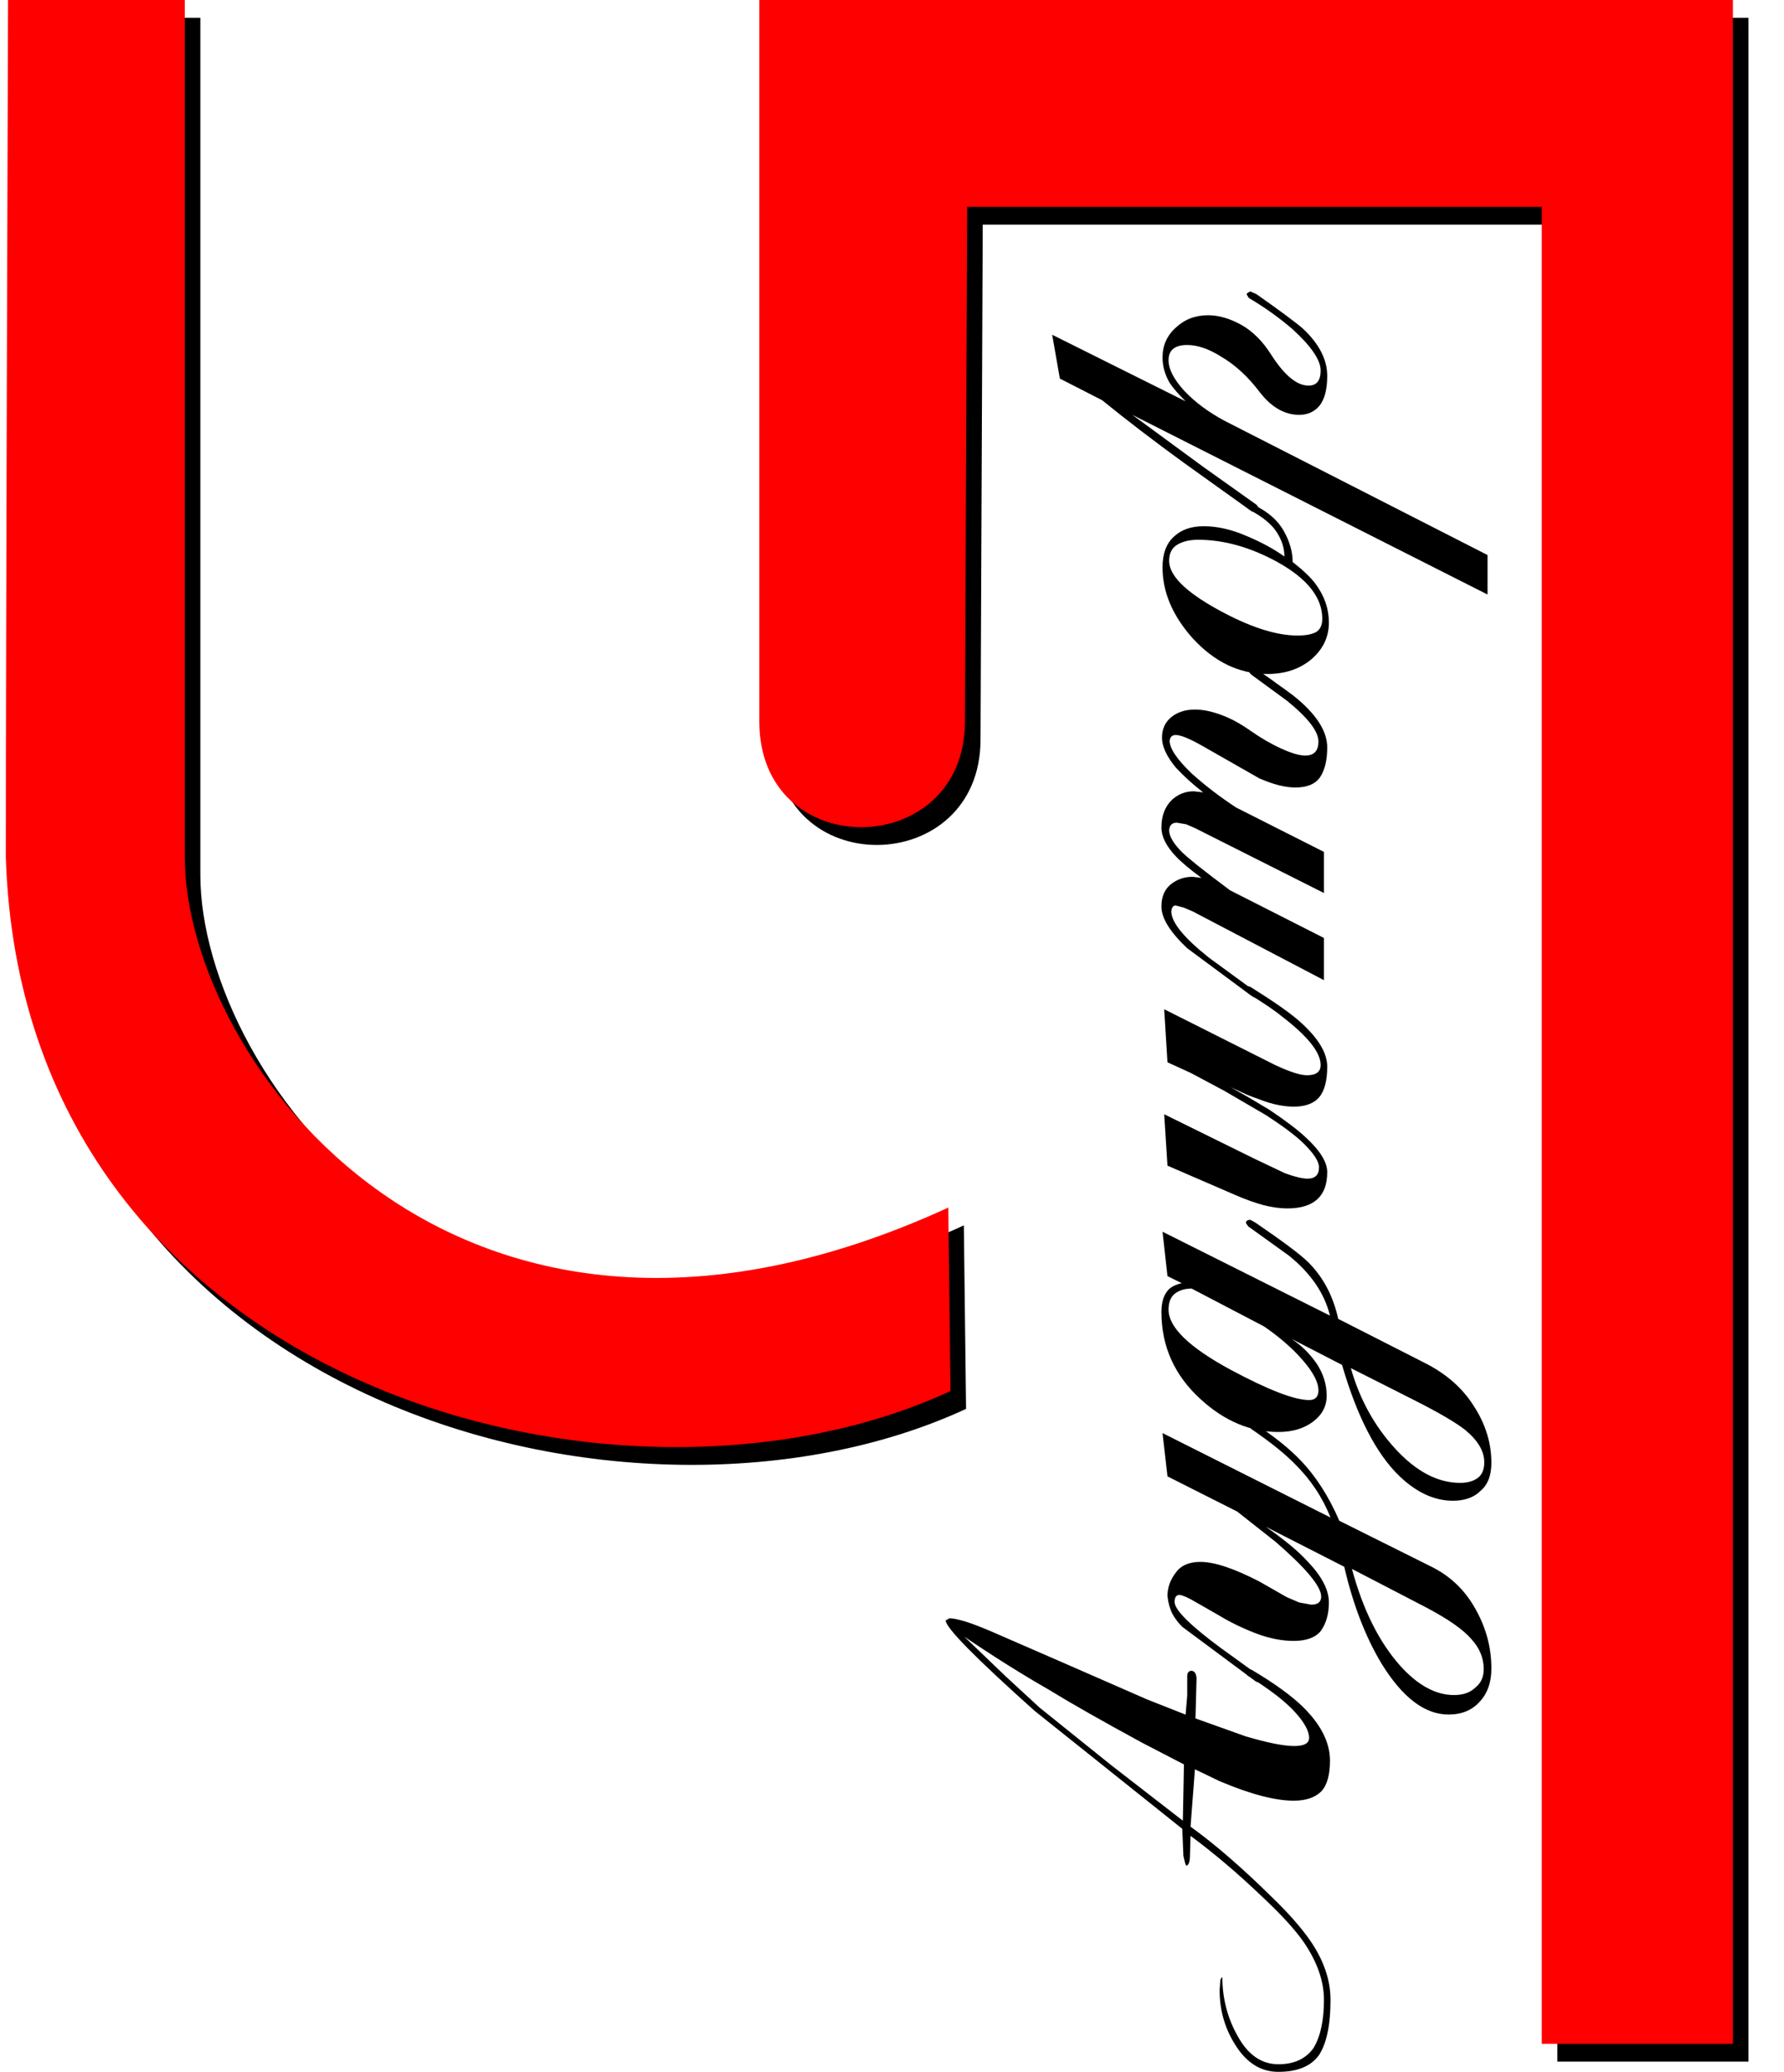
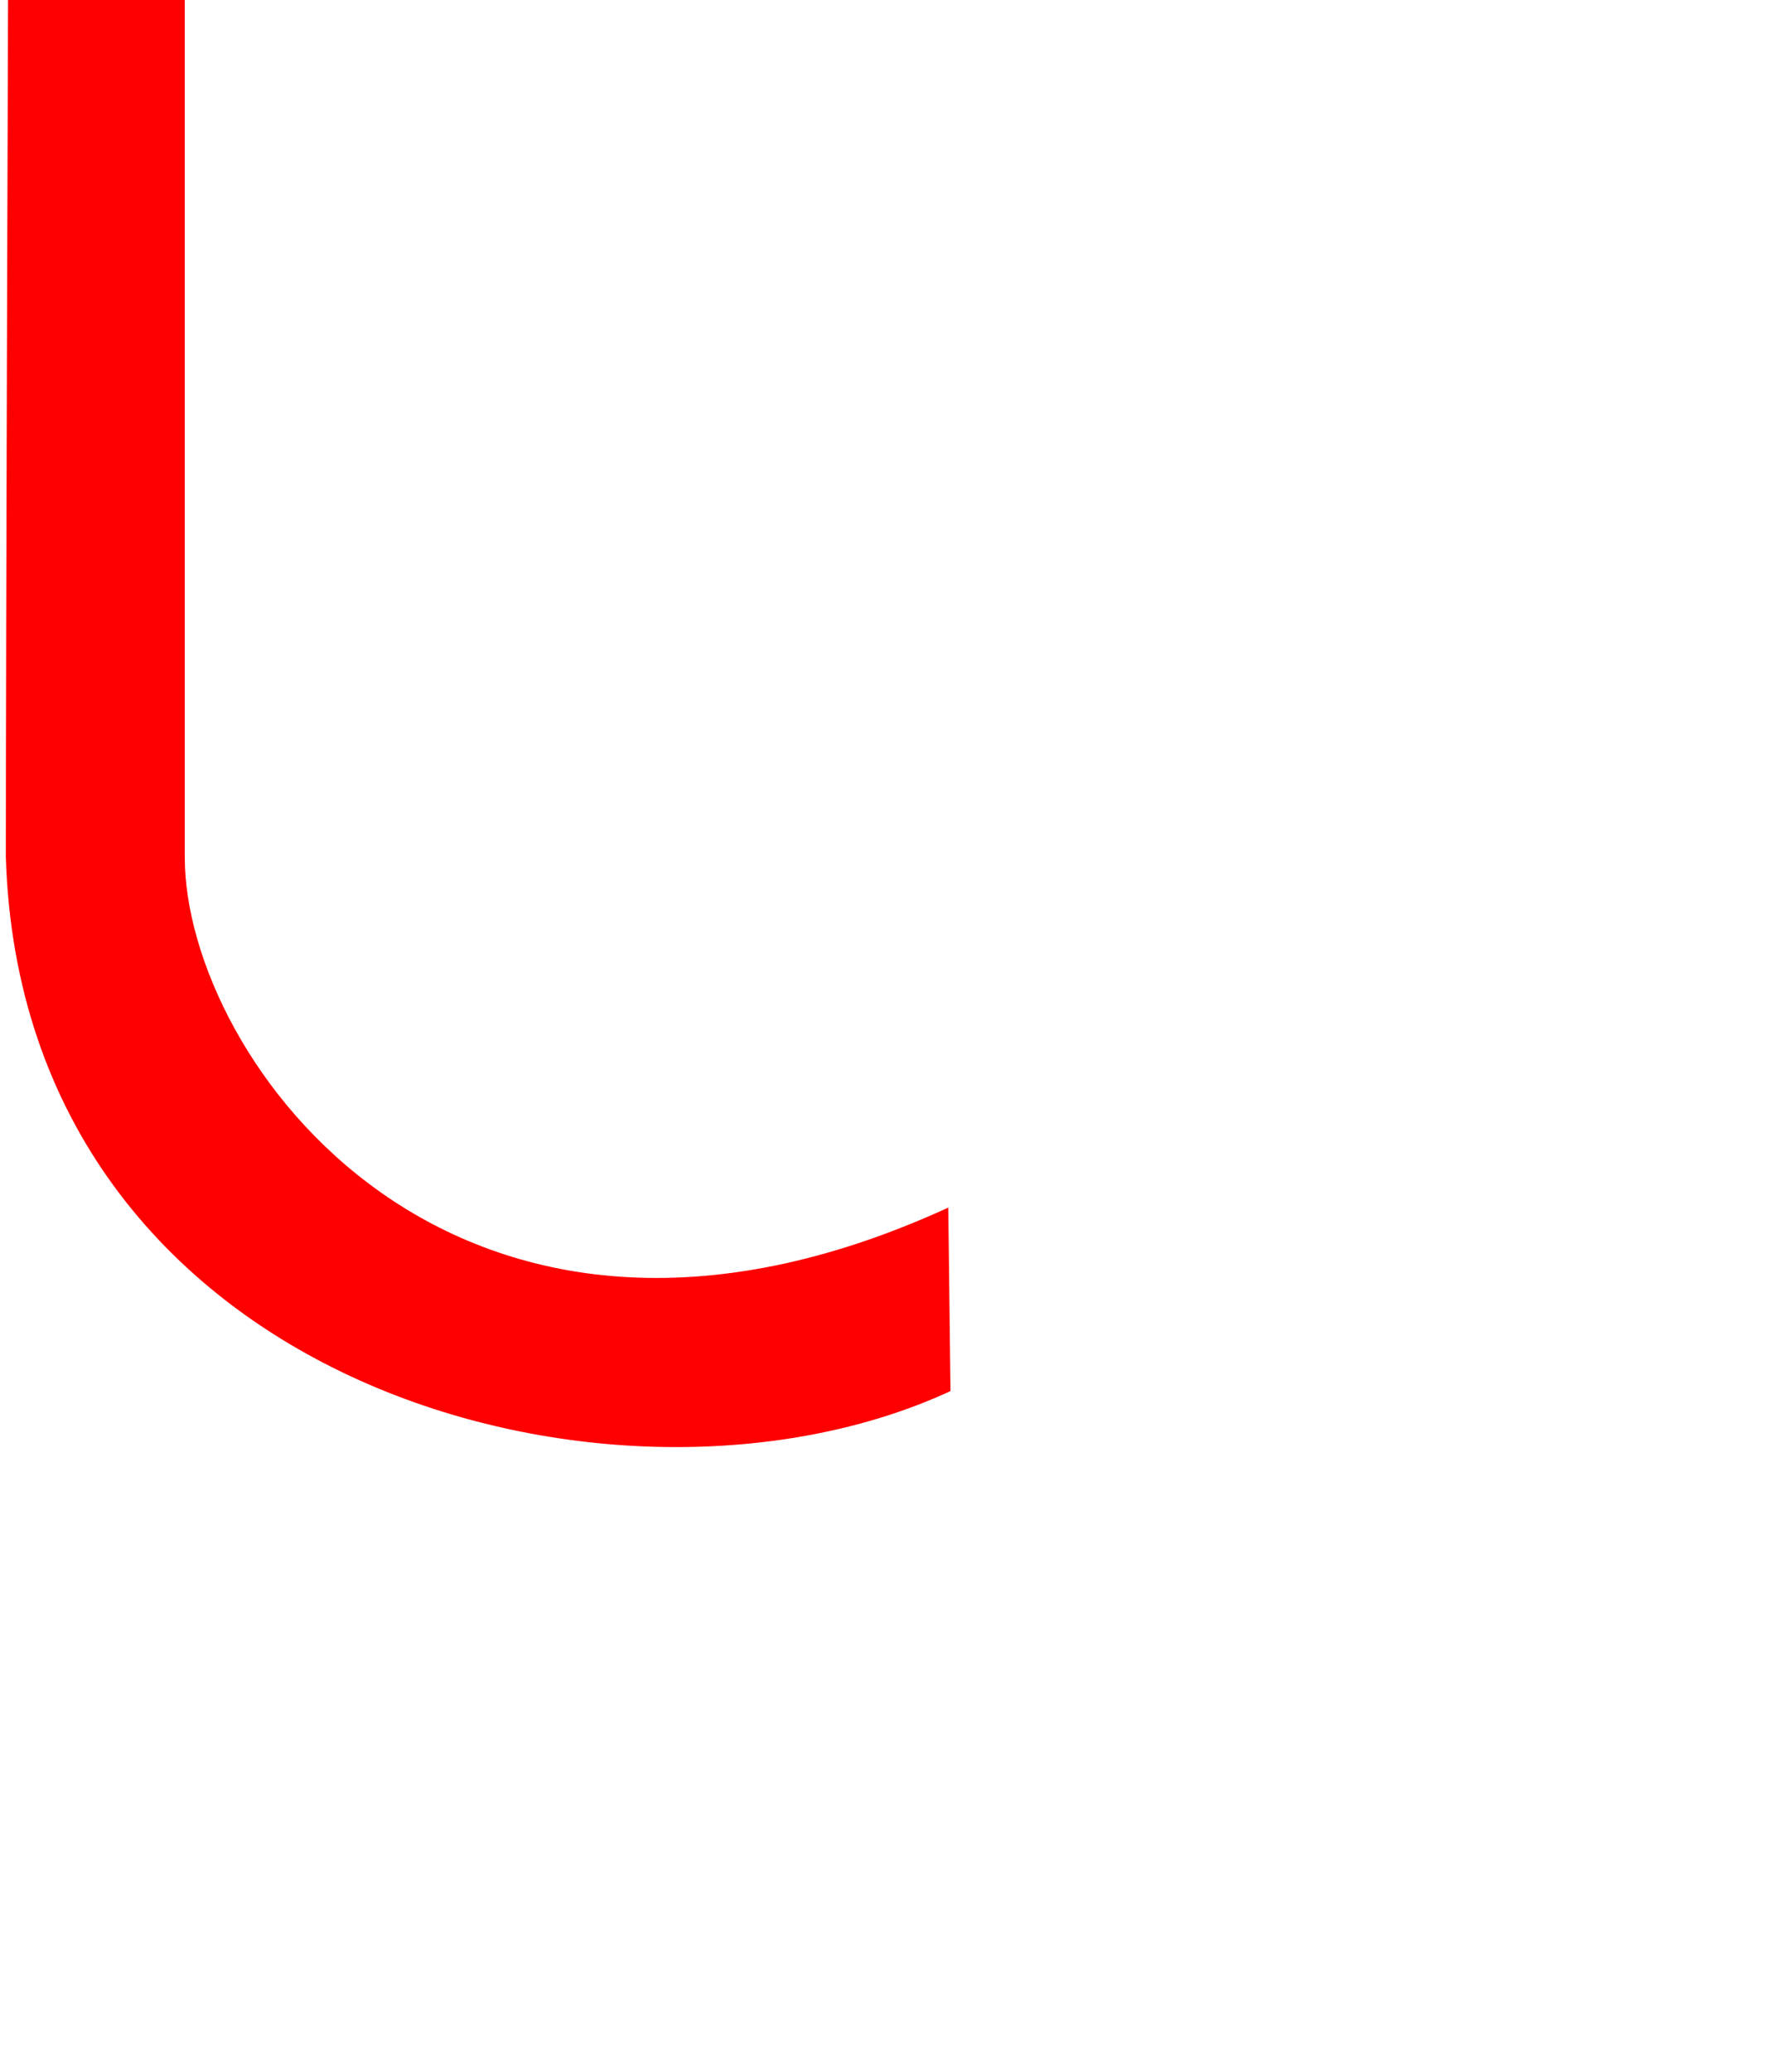
<svg xmlns="http://www.w3.org/2000/svg" width="56" height="65" viewBox="0 0 56 65" fill="none">
-   <path d="M30.325 44.201L30.255 38.444C14.731 45.561 6.289 33.735 6.289 27.455V0.558H0.742C0.742 0.558 0.672 20.478 0.672 27.455C1.195 44.096 19.929 49.015 30.325 44.201Z" fill="black" />
-   <path d="M54.885 0.558V64.679H48.885V7.047H30.848L30.779 23.199C30.779 27.56 24.325 27.665 24.325 23.199V0.558H54.885Z" fill="black" />
  <path d="M29.836 43.642L29.767 37.886C14.242 45.003 5.8 33.177 5.8 26.897V0H0.253C0.253 0 0.183 19.92 0.183 26.897C0.707 43.538 19.44 48.457 29.836 43.642Z" fill="#FF0000" />
-   <path d="M54.396 0V64.121H48.396V6.489H30.36L30.29 22.641C30.29 27.002 23.836 27.107 23.836 22.641V0H54.396Z" fill="#FF0000" />
-   <path d="M39.594 59.481C38.847 58.768 38.106 58.14 37.371 57.596L37.354 58.174C37.354 58.411 37.313 58.53 37.233 58.53L37.199 58.445L37.147 58.225L37.112 57.376L32.476 53.674C30.615 52.01 29.685 51.064 29.685 50.838L29.805 50.77C29.909 50.77 30.075 50.804 30.305 50.872C30.523 50.94 30.816 51.053 31.184 51.212L33.562 52.247L36.009 53.317L37.216 53.793L37.267 53.198V52.587C37.267 52.485 37.308 52.429 37.388 52.417C37.491 52.417 37.549 52.496 37.56 52.655L37.526 53.912L39.094 54.472C39.783 54.676 40.295 54.778 40.628 54.778C40.938 54.778 41.093 54.693 41.093 54.523C41.093 54.308 40.944 54.036 40.645 53.708C40.335 53.368 39.841 52.989 39.163 52.57C39.117 52.525 39.089 52.491 39.077 52.468L39.06 52.417L39.146 52.349L39.284 52.383C40.008 52.813 40.547 53.204 40.904 53.555C41.467 54.11 41.748 54.67 41.748 55.236C41.748 55.689 41.656 56.011 41.472 56.204C41.277 56.396 40.99 56.493 40.611 56.493C40.025 56.493 39.249 56.289 38.284 55.881L37.509 55.508L37.371 57.308C38.141 57.862 38.991 58.598 39.921 59.515C40.45 60.025 40.858 60.489 41.145 60.908C41.559 61.519 41.765 62.13 41.765 62.742C41.765 63.523 41.645 64.1 41.404 64.474C41.151 64.825 40.726 65 40.128 65C39.6 65 39.163 64.74 38.818 64.219C38.462 63.687 38.284 63.093 38.284 62.436L38.301 62.198C38.301 62.13 38.313 62.085 38.336 62.062L38.37 62.028C38.37 62.708 38.537 63.336 38.87 63.913C39.192 64.479 39.611 64.762 40.128 64.762C40.622 64.762 40.99 64.592 41.231 64.253C41.45 63.891 41.559 63.387 41.559 62.742C41.559 62.153 41.346 61.547 40.921 60.925C40.634 60.517 40.191 60.036 39.594 59.481ZM37.164 55.355L35.854 54.676C34.602 53.996 33.625 53.442 32.925 53.012C32.074 52.525 31.19 51.97 30.27 51.347L31.563 52.587L32.632 53.572L34.872 55.372L37.13 57.121L37.164 55.355ZM41.162 50.343C41.369 50.343 41.472 50.258 41.472 50.088C41.472 49.771 40.996 49.199 40.042 48.373L38.836 47.422L36.647 46.318L36.492 44.96L41.765 47.609C41.513 46.975 41.139 46.415 40.645 45.928C40.324 45.599 39.864 45.232 39.267 44.824C39.209 44.767 39.175 44.722 39.163 44.688L39.249 44.603L39.422 44.688C40.008 45.073 40.473 45.447 40.818 45.809C41.3 46.307 41.708 46.941 42.041 47.711L44.902 49.137C45.511 49.431 45.982 49.879 46.315 50.479C46.648 51.067 46.815 51.69 46.815 52.346C46.815 52.777 46.694 53.122 46.453 53.382C46.212 53.654 45.884 53.79 45.471 53.79C44.724 53.79 44.023 53.258 43.368 52.194C42.863 51.356 42.472 50.343 42.196 49.154L39.732 47.898C40.318 48.305 40.754 48.667 41.042 48.984C41.49 49.449 41.714 49.879 41.714 50.275C41.714 50.637 41.627 50.937 41.455 51.175C41.283 51.379 41.001 51.48 40.611 51.48C40.232 51.48 39.835 51.401 39.422 51.243C39.008 51.084 38.623 50.898 38.267 50.682L37.526 50.258C37.296 50.122 37.13 50.048 37.026 50.037C36.923 50.037 36.871 50.111 36.871 50.258C36.871 50.507 37.354 50.988 38.319 51.701L39.542 52.584L39.594 52.703L39.508 52.788L39.422 52.754L37.112 51.039C36.986 50.914 36.883 50.779 36.802 50.632C36.722 50.473 36.67 50.286 36.647 50.071C36.647 49.811 36.733 49.567 36.906 49.341C37.066 49.114 37.325 49.001 37.681 49.001C38.118 49.001 38.732 49.205 39.525 49.613L40.387 50.105L40.783 50.275L41.162 50.343ZM42.438 49.222C42.782 50.501 43.288 51.514 43.954 52.262C44.506 52.873 45.069 53.179 45.643 53.179C45.93 53.179 46.154 53.099 46.315 52.941C46.487 52.805 46.574 52.613 46.574 52.364C46.574 52.013 46.441 51.696 46.177 51.413C45.924 51.118 45.442 50.784 44.73 50.411L42.438 49.222ZM40.542 42.005C40.852 42.209 41.116 42.47 41.335 42.787C41.541 43.104 41.645 43.438 41.645 43.788C41.645 44.117 41.501 44.389 41.214 44.604C40.927 44.819 40.565 44.926 40.128 44.926C39.255 44.926 38.445 44.587 37.698 43.907C36.871 43.16 36.457 42.243 36.457 41.157C36.457 40.862 36.526 40.636 36.664 40.477C36.756 40.375 36.9 40.302 37.095 40.257L36.647 40.036L36.492 38.643L41.748 41.275C41.576 40.574 41.145 39.945 40.456 39.391L39.18 38.474L39.111 38.372C39.111 38.304 39.157 38.27 39.249 38.27L39.404 38.355C40.266 38.943 40.818 39.356 41.059 39.594C41.53 40.058 41.846 40.653 42.007 41.377L44.712 42.753C45.39 43.092 45.907 43.545 46.263 44.111C46.631 44.677 46.815 45.272 46.815 45.894C46.815 46.29 46.7 46.585 46.47 46.777C46.263 46.981 45.976 47.083 45.608 47.083C45.023 47.083 44.46 46.822 43.92 46.302C43.196 45.6 42.598 44.44 42.127 42.821L40.542 42.005ZM36.681 41.089C36.681 41.643 37.331 42.272 38.629 42.973C39.812 43.607 40.634 43.924 41.093 43.924C41.289 43.924 41.386 43.822 41.386 43.619C41.386 43.37 41.225 43.058 40.904 42.685C40.582 42.311 40.174 41.955 39.68 41.615L37.405 40.426C37.199 40.426 37.026 40.477 36.888 40.579C36.75 40.681 36.681 40.851 36.681 41.089ZM42.403 42.922C42.679 43.896 43.144 44.739 43.799 45.453C44.454 46.166 45.132 46.522 45.833 46.522C46.062 46.522 46.246 46.471 46.384 46.37C46.522 46.268 46.591 46.104 46.591 45.877C46.591 45.526 46.39 45.187 45.988 44.858C45.7 44.632 45.189 44.332 44.454 43.958L42.403 42.922ZM39.008 30.966L39.077 30.916C39.192 30.938 39.261 30.961 39.284 30.983C39.973 31.414 40.467 31.759 40.766 32.019C41.363 32.54 41.662 33.021 41.662 33.463C41.662 33.904 41.576 34.227 41.404 34.431C41.231 34.623 40.967 34.719 40.611 34.719C40.461 34.719 40.3 34.702 40.128 34.668C39.944 34.634 39.737 34.572 39.508 34.481C39.404 34.447 39.284 34.402 39.146 34.346C38.996 34.278 38.824 34.199 38.629 34.108L39.198 34.431L39.852 34.821C40.358 35.161 40.731 35.444 40.973 35.67C41.432 36.089 41.662 36.457 41.662 36.774C41.662 37.532 41.243 37.912 40.404 37.912C40.186 37.912 39.939 37.878 39.663 37.81C39.376 37.73 39.077 37.623 38.767 37.487L36.647 36.57L36.544 34.957L39.404 36.366L40.335 36.808C40.645 36.921 40.881 36.978 41.042 36.978C41.283 36.978 41.404 36.859 41.404 36.621C41.404 36.44 41.243 36.191 40.921 35.874C40.68 35.636 40.289 35.342 39.749 34.991L38.439 34.227L37.388 33.666L36.647 33.327L36.544 31.663L40.025 33.412C40.484 33.627 40.818 33.734 41.024 33.734C41.312 33.734 41.455 33.627 41.455 33.412C41.455 33.016 41.047 32.506 40.232 31.883C40.013 31.702 39.663 31.465 39.18 31.17L39.06 31.051L39.008 30.966ZM36.457 25.962C36.457 25.589 36.572 25.294 36.802 25.079C36.997 24.91 37.221 24.825 37.474 24.825L37.767 24.859C37.446 24.61 37.158 24.349 36.906 24.078C36.618 23.727 36.475 23.415 36.475 23.144C36.475 22.872 36.572 22.657 36.768 22.498C36.963 22.34 37.21 22.261 37.509 22.261C37.761 22.261 38.037 22.317 38.336 22.43C38.623 22.532 38.928 22.697 39.249 22.923C39.571 23.149 39.893 23.336 40.214 23.483C40.536 23.63 40.789 23.704 40.973 23.704C41.248 23.704 41.386 23.557 41.386 23.262C41.386 22.946 41.059 22.521 40.404 21.989L39.267 21.157L39.129 20.987L39.232 20.919L39.439 21.004C39.669 21.151 39.881 21.298 40.077 21.445C40.272 21.581 40.444 21.706 40.593 21.819C41.306 22.385 41.662 22.929 41.662 23.449C41.662 23.846 41.587 24.157 41.438 24.383C41.289 24.598 41.03 24.706 40.662 24.706C40.341 24.706 39.962 24.61 39.525 24.417L37.767 23.415C37.354 23.178 37.066 23.059 36.906 23.059C36.791 23.059 36.727 23.121 36.716 23.245C36.716 23.483 36.946 23.823 37.405 24.264C37.819 24.638 38.284 24.994 38.801 25.334L41.559 26.727V28.017L37.509 25.979L37.233 25.86L36.94 25.81C36.791 25.81 36.71 25.889 36.699 26.047C36.699 26.24 36.842 26.478 37.13 26.761C37.199 26.828 37.359 26.964 37.612 27.168C37.853 27.36 38.187 27.615 38.612 27.932L41.559 29.427V30.751L37.44 28.594L37.164 28.476L36.906 28.408C36.825 28.408 36.779 28.47 36.768 28.594C36.768 28.934 37.158 29.415 37.94 30.038L39.404 31.108L39.456 31.192L39.37 31.294L39.284 31.243L37.267 29.749C36.727 29.24 36.457 28.804 36.457 28.442C36.457 28.136 36.555 27.904 36.75 27.745C36.946 27.587 37.175 27.508 37.44 27.508L37.715 27.542C37.359 27.281 37.089 27.055 36.906 26.862C36.607 26.546 36.457 26.245 36.457 25.962ZM37.784 16.509C38.209 16.509 38.658 16.611 39.129 16.815C39.588 17.007 39.985 17.222 40.318 17.46C40.318 17.2 40.237 16.945 40.077 16.696C39.916 16.447 39.634 16.215 39.232 16C39.186 15.977 39.163 15.954 39.163 15.932C39.163 15.887 39.192 15.841 39.249 15.796L39.404 15.864C39.818 16.068 40.117 16.334 40.3 16.662C40.484 16.99 40.576 17.313 40.576 17.63C40.921 17.902 41.162 18.134 41.3 18.326C41.576 18.7 41.714 19.102 41.714 19.532C41.714 19.985 41.53 20.369 41.162 20.686C40.795 20.992 40.335 21.145 39.783 21.145C38.899 21.145 38.112 20.766 37.422 20.007C36.802 19.305 36.492 18.57 36.492 17.8C36.492 17.37 36.612 17.047 36.854 16.832C37.084 16.617 37.394 16.509 37.784 16.509ZM36.699 17.596C36.699 18.049 37.199 18.553 38.198 19.107C39.198 19.662 40.042 19.939 40.731 19.939C40.973 19.939 41.162 19.905 41.3 19.837C41.438 19.758 41.507 19.617 41.507 19.413C41.507 18.745 41.036 18.151 40.094 17.63C39.244 17.166 38.416 16.934 37.612 16.934C37.348 16.934 37.13 16.985 36.957 17.087C36.785 17.189 36.699 17.358 36.699 17.596ZM38.439 13.202L46.694 17.413V18.652L35.544 13.015L37.767 14.645L39.439 15.834L39.559 15.986C39.559 16.055 39.519 16.094 39.439 16.105L39.284 16.038L37.147 14.509C36.228 13.841 35.377 13.19 34.596 12.556L33.269 11.877L33.028 10.502L37.216 12.59C36.997 12.375 36.831 12.183 36.716 12.013C36.566 11.753 36.492 11.487 36.492 11.215C36.492 10.841 36.63 10.53 36.906 10.281C37.181 10.021 37.52 9.89 37.922 9.89C38.255 9.89 38.606 9.992 38.974 10.196C39.33 10.4 39.64 10.711 39.904 11.13C40.318 11.775 40.708 12.098 41.076 12.098C41.329 12.098 41.455 11.939 41.455 11.623C41.455 11.294 41.157 10.858 40.559 10.315C40.134 9.953 39.68 9.63 39.198 9.347L39.129 9.228C39.152 9.194 39.192 9.166 39.249 9.143L39.439 9.228C40.197 9.76 40.685 10.123 40.904 10.315C41.409 10.79 41.662 11.283 41.662 11.792C41.662 12.211 41.581 12.523 41.421 12.726C41.26 12.919 41.047 13.015 40.783 13.015C40.324 13.015 39.91 12.777 39.542 12.302C39.175 11.815 38.767 11.441 38.319 11.181C37.94 10.943 37.589 10.824 37.267 10.824C36.877 10.824 36.681 10.983 36.681 11.3C36.681 11.583 36.848 11.905 37.181 12.268C37.514 12.619 37.934 12.93 38.439 13.202Z" fill="black" />
</svg>